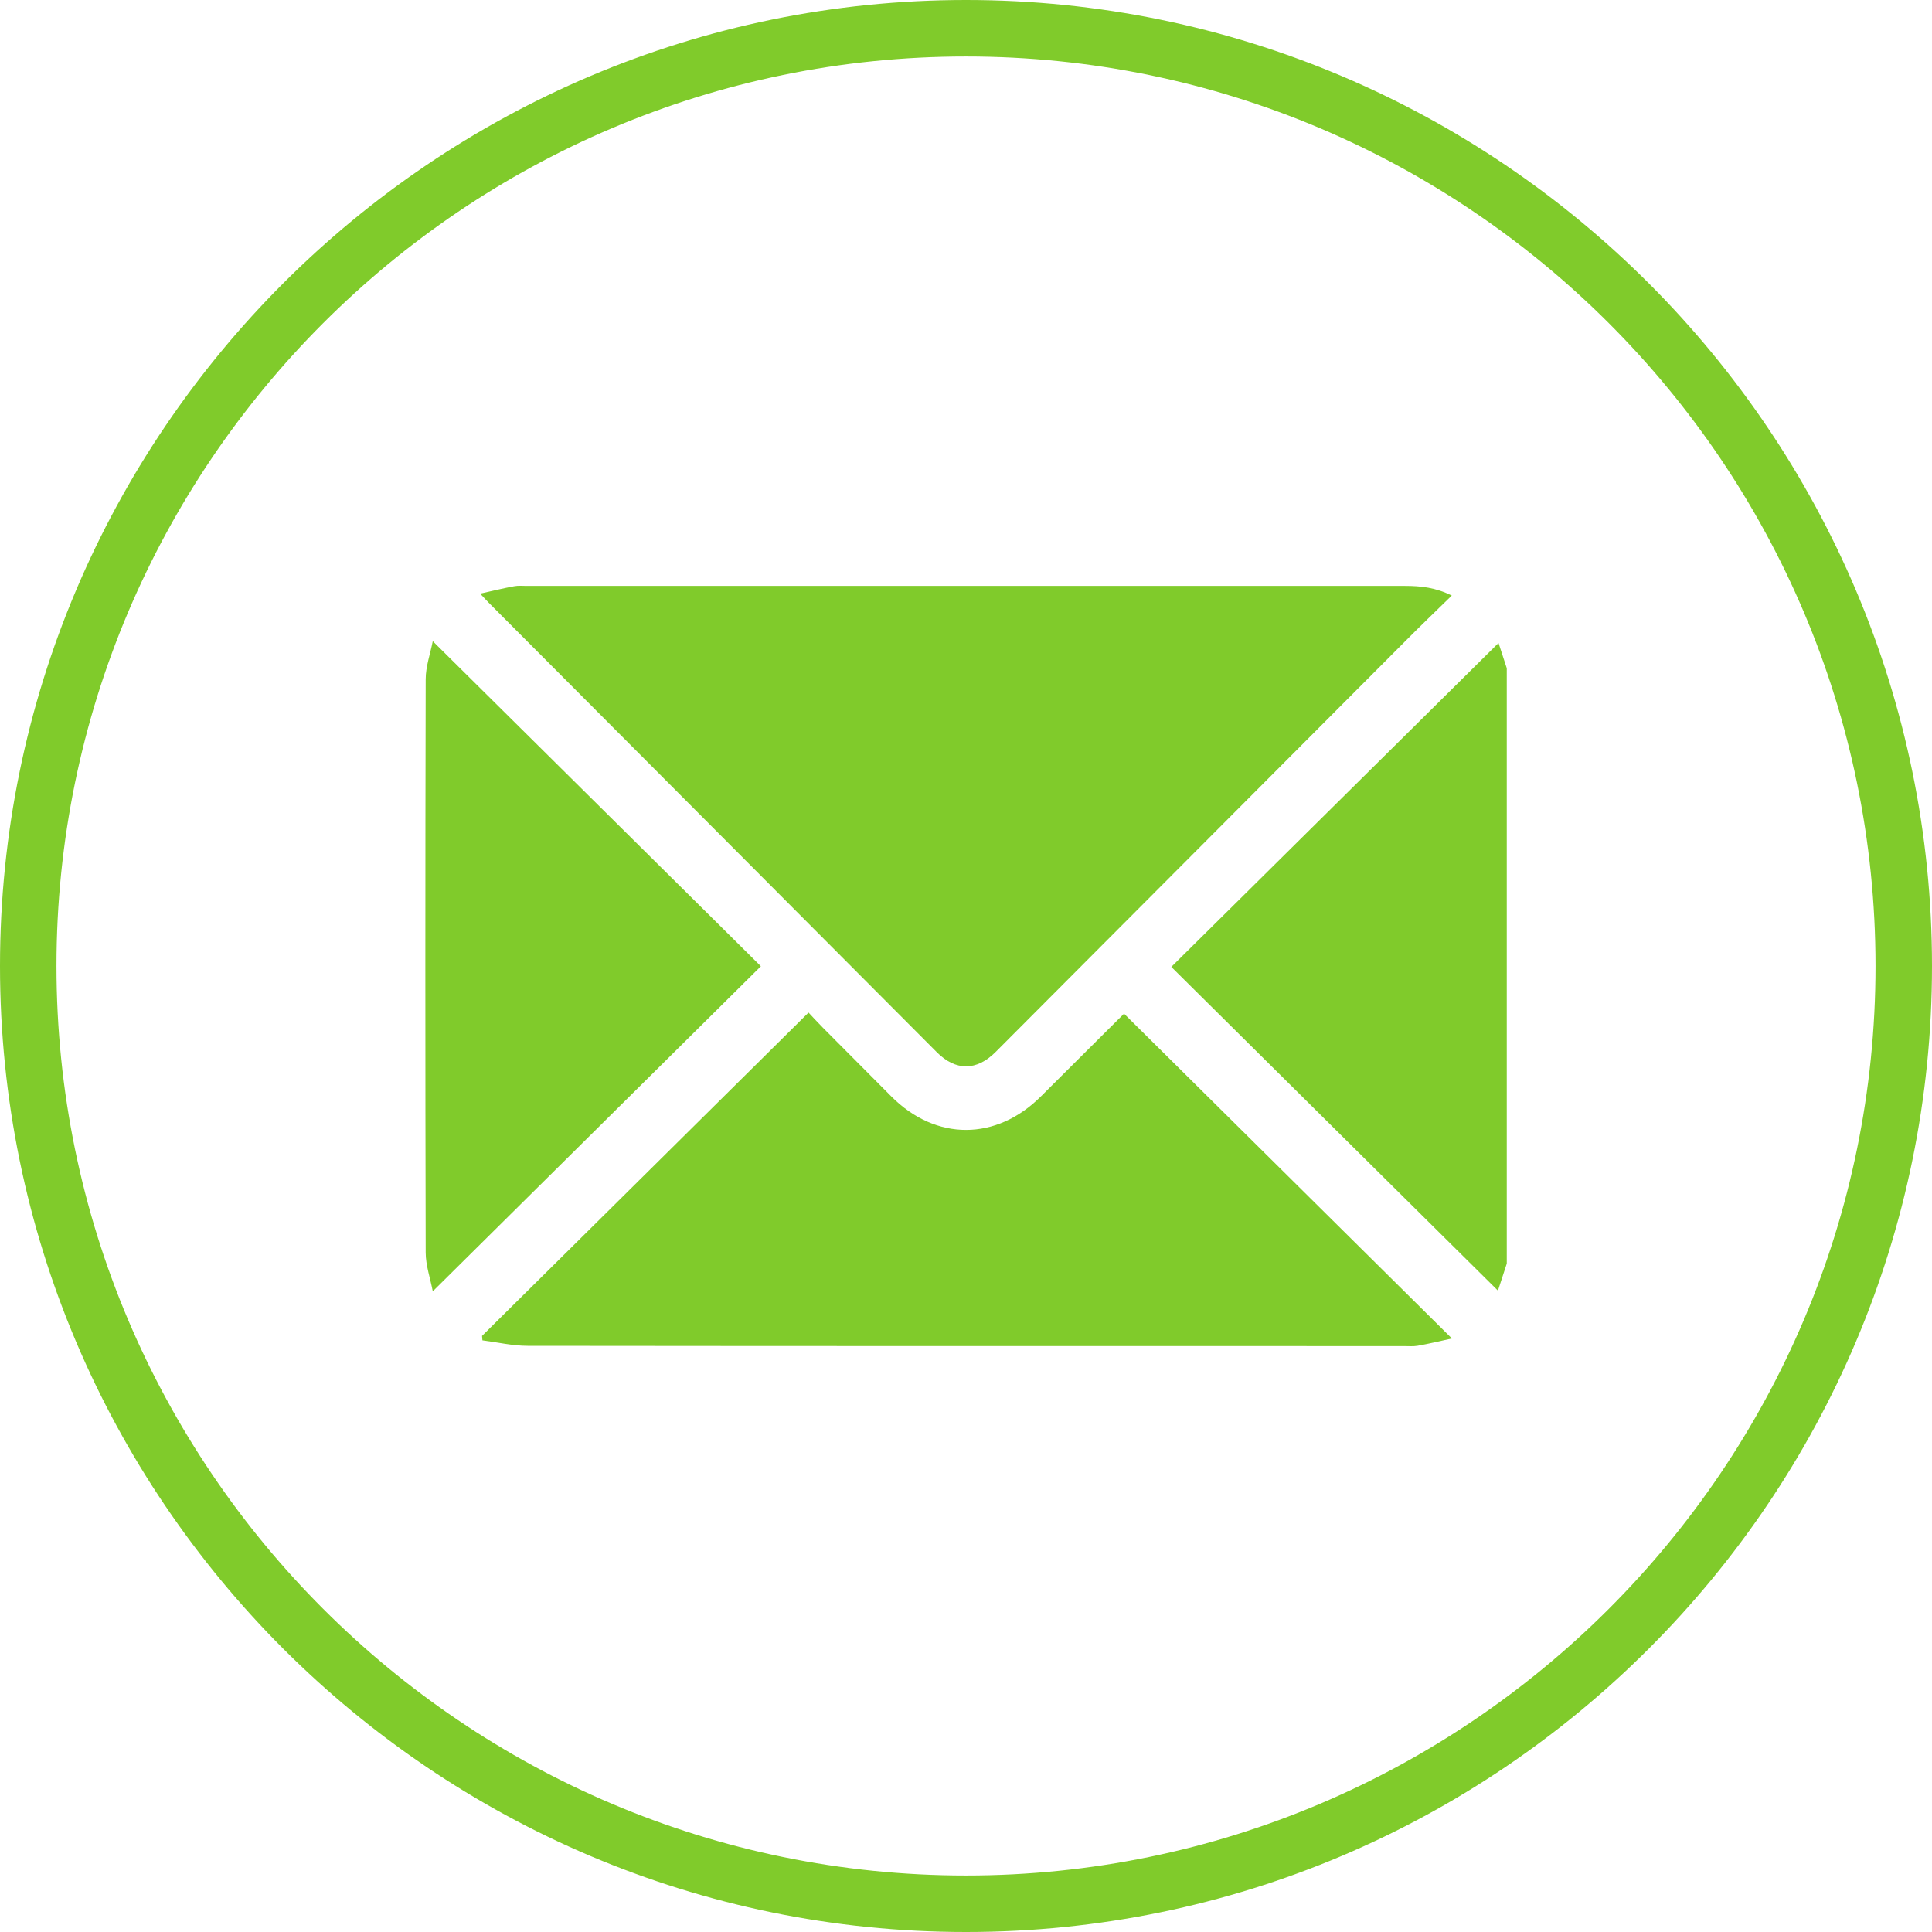
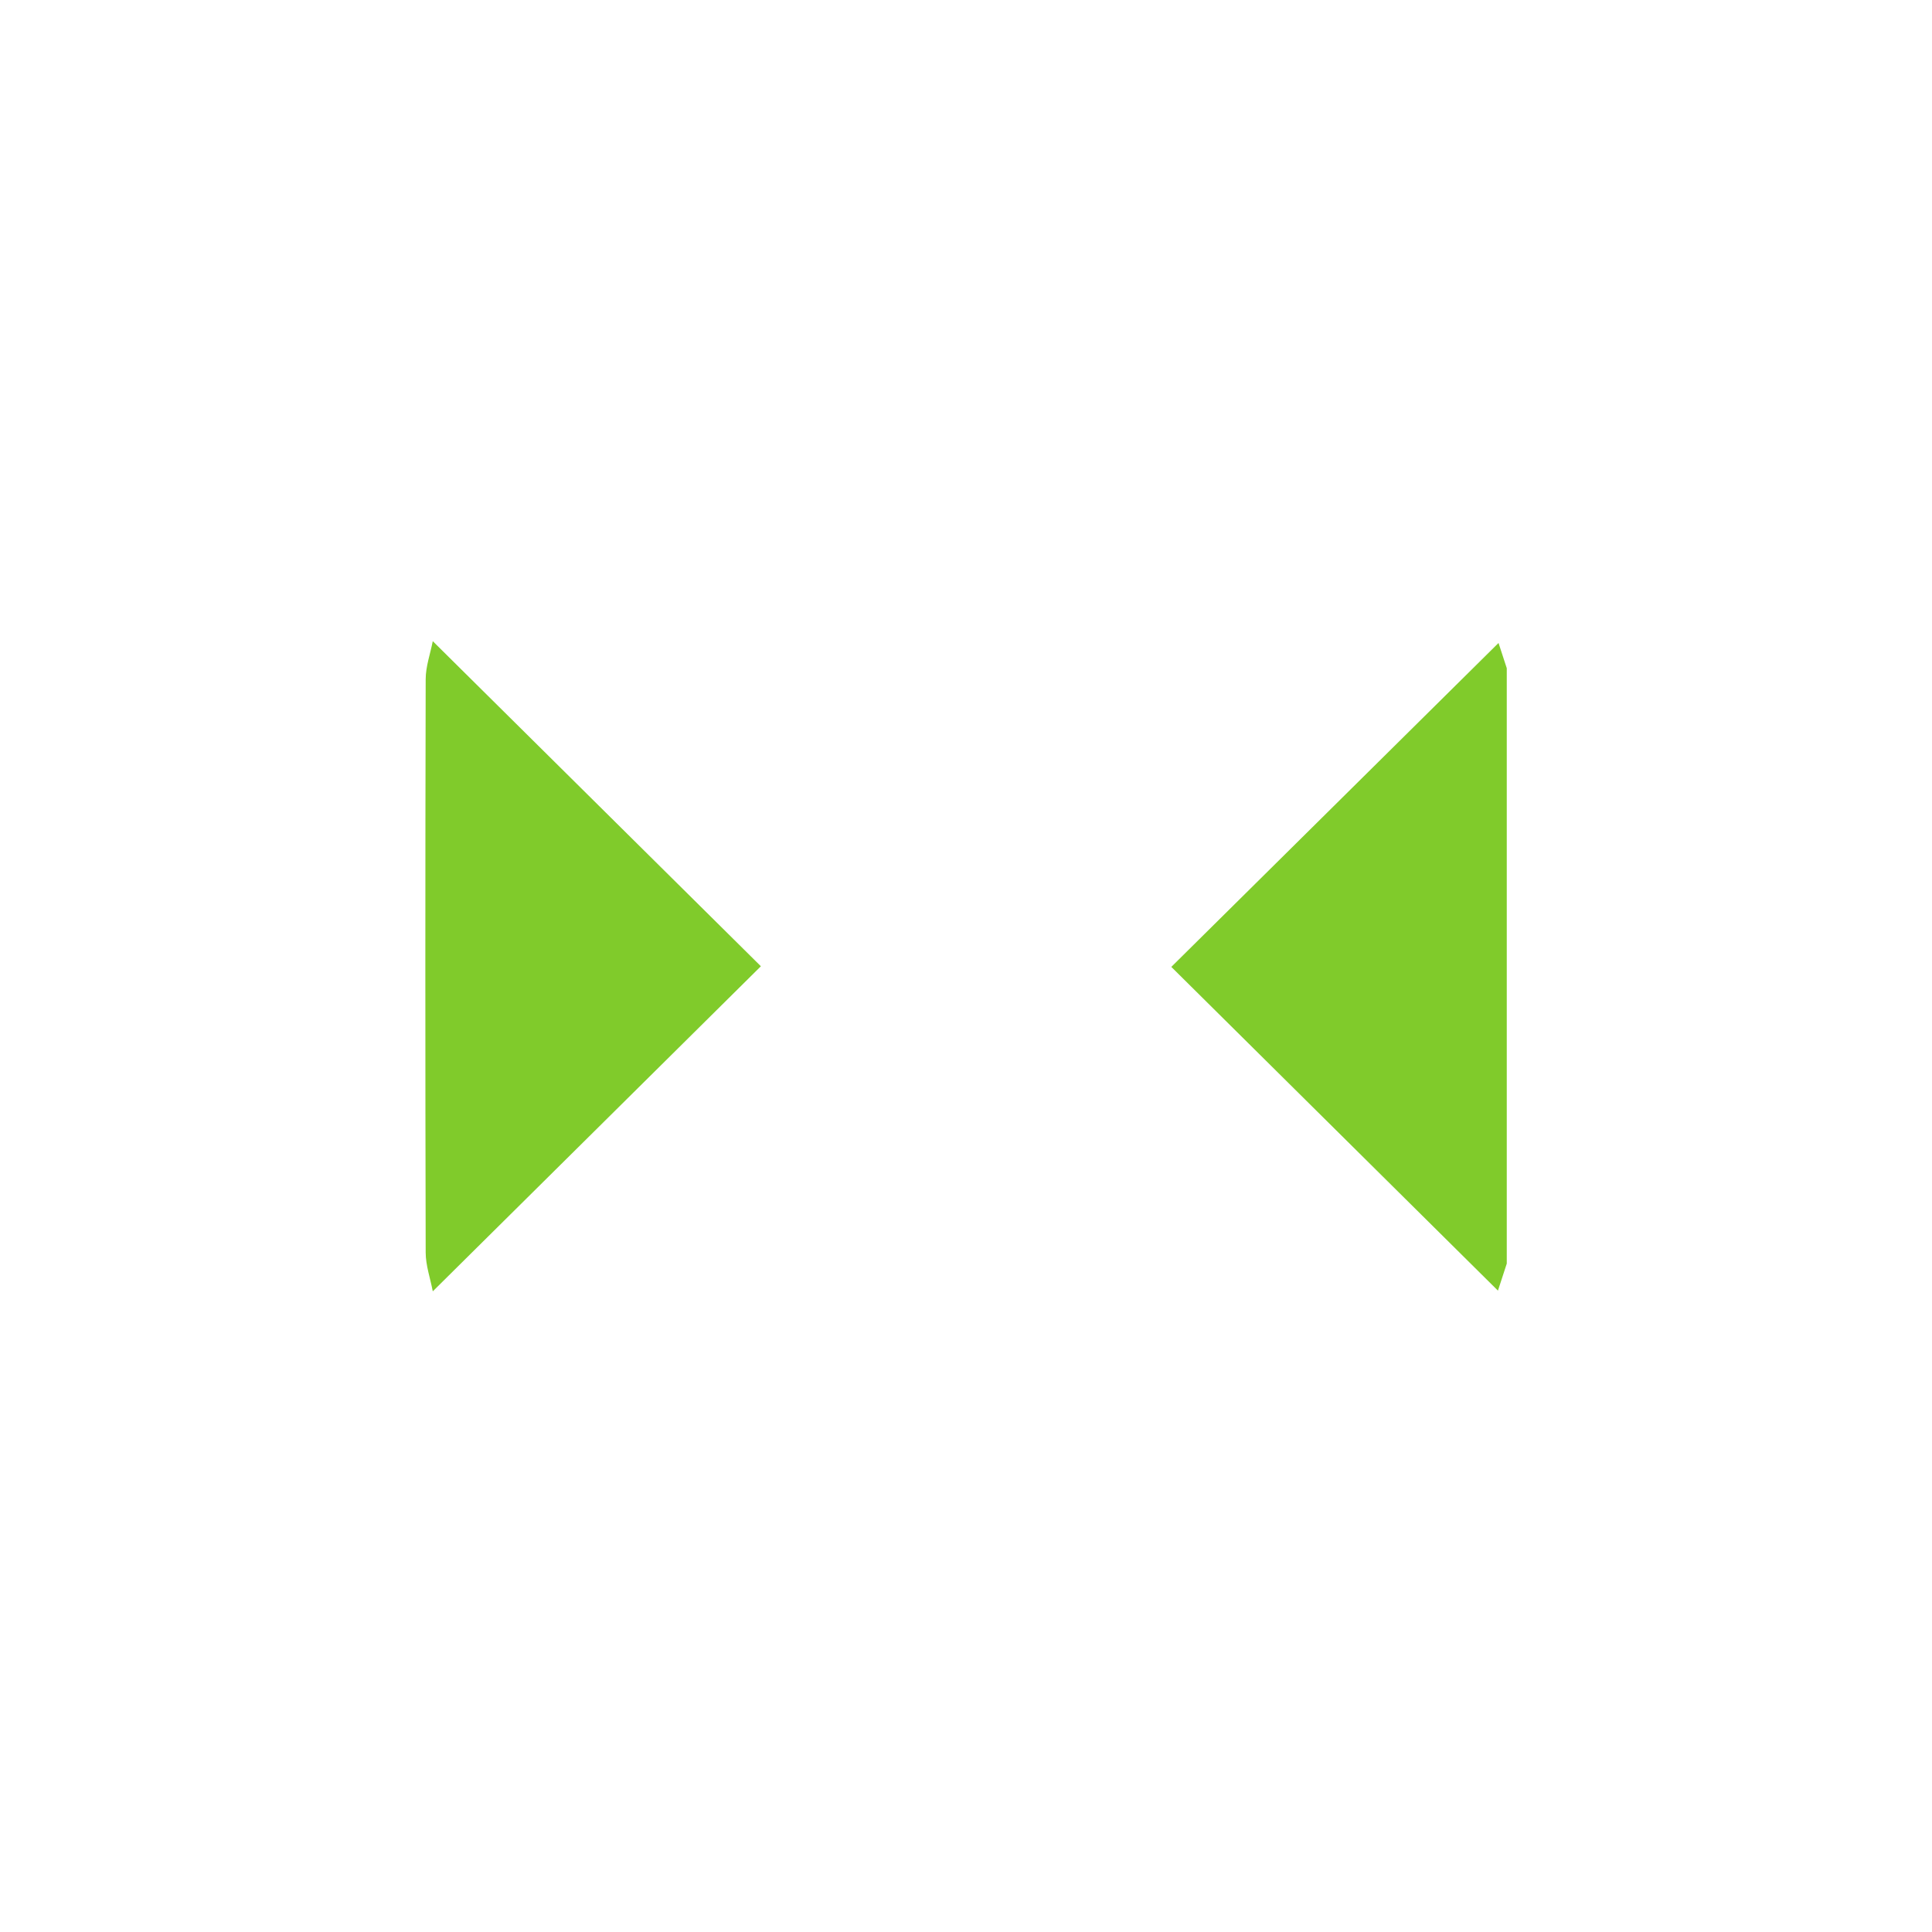
<svg xmlns="http://www.w3.org/2000/svg" id="Capa_1" viewBox="0 0 300 300">
  <defs>
    <style>      .cls-1 {        fill: #80cb2b;      }    </style>
  </defs>
-   <path class="cls-1" d="M150,300C67.29,300,0,232.71,0,150S67.29,0,150,0s150,67.29,150,150-67.29,150-150,150ZM150,8.77C72.12,8.77,8.77,72.12,8.77,150s63.35,141.23,141.23,141.23,141.23-63.35,141.23-141.23S227.87,8.77,150,8.77Z" />
  <g>
    <path class="cls-1" d="M233.96,196.24c-.47,1.42-.93,2.85-1.36,4.17-16.97-16.82-33.83-33.53-50.72-50.27,16.99-16.82,33.89-33.55,50.81-50.3.35,1.07.81,2.49,1.28,3.92v92.48Z" />
-     <path class="cls-1" d="M225.44,92.47c-2.54,2.48-4.94,4.78-7.28,7.14-21.19,21.24-42.37,42.49-63.55,63.73-2.97,2.98-6.21,2.99-9.16.03-23.19-23.26-46.38-46.52-69.56-69.78-.34-.34-.67-.71-1.33-1.41,1.96-.44,3.61-.84,5.28-1.15.64-.12,1.31-.05,1.96-.05,45.47,0,90.93,0,136.4,0,2.41,0,4.75.25,7.25,1.51Z" />
-     <path class="cls-1" d="M74.85,207.44c16.83-16.67,33.67-33.35,50.7-50.21.59.62,1.38,1.5,2.22,2.34,3.54,3.57,7.09,7.13,10.64,10.69,6.92,6.94,16.3,6.92,23.25-.04,4.36-4.36,8.75-8.7,12.88-12.82,16.87,16.71,33.73,33.42,50.91,50.44-1.96.43-3.63.83-5.32,1.13-.69.12-1.42.05-2.13.05-45.35,0-90.7.01-136.05-.04-2.35,0-4.69-.55-7.04-.85-.02-.24-.04-.47-.06-.71Z" />
    <path class="cls-1" d="M67.2,200.51c-.38-2.01-1.1-4.02-1.1-6.03-.07-29.67-.07-59.34,0-89,0-2,.73-4,1.1-5.92,17.1,16.94,33.99,33.68,50.95,50.48-16.92,16.76-33.79,33.47-50.94,50.47Z" />
  </g>
</svg>